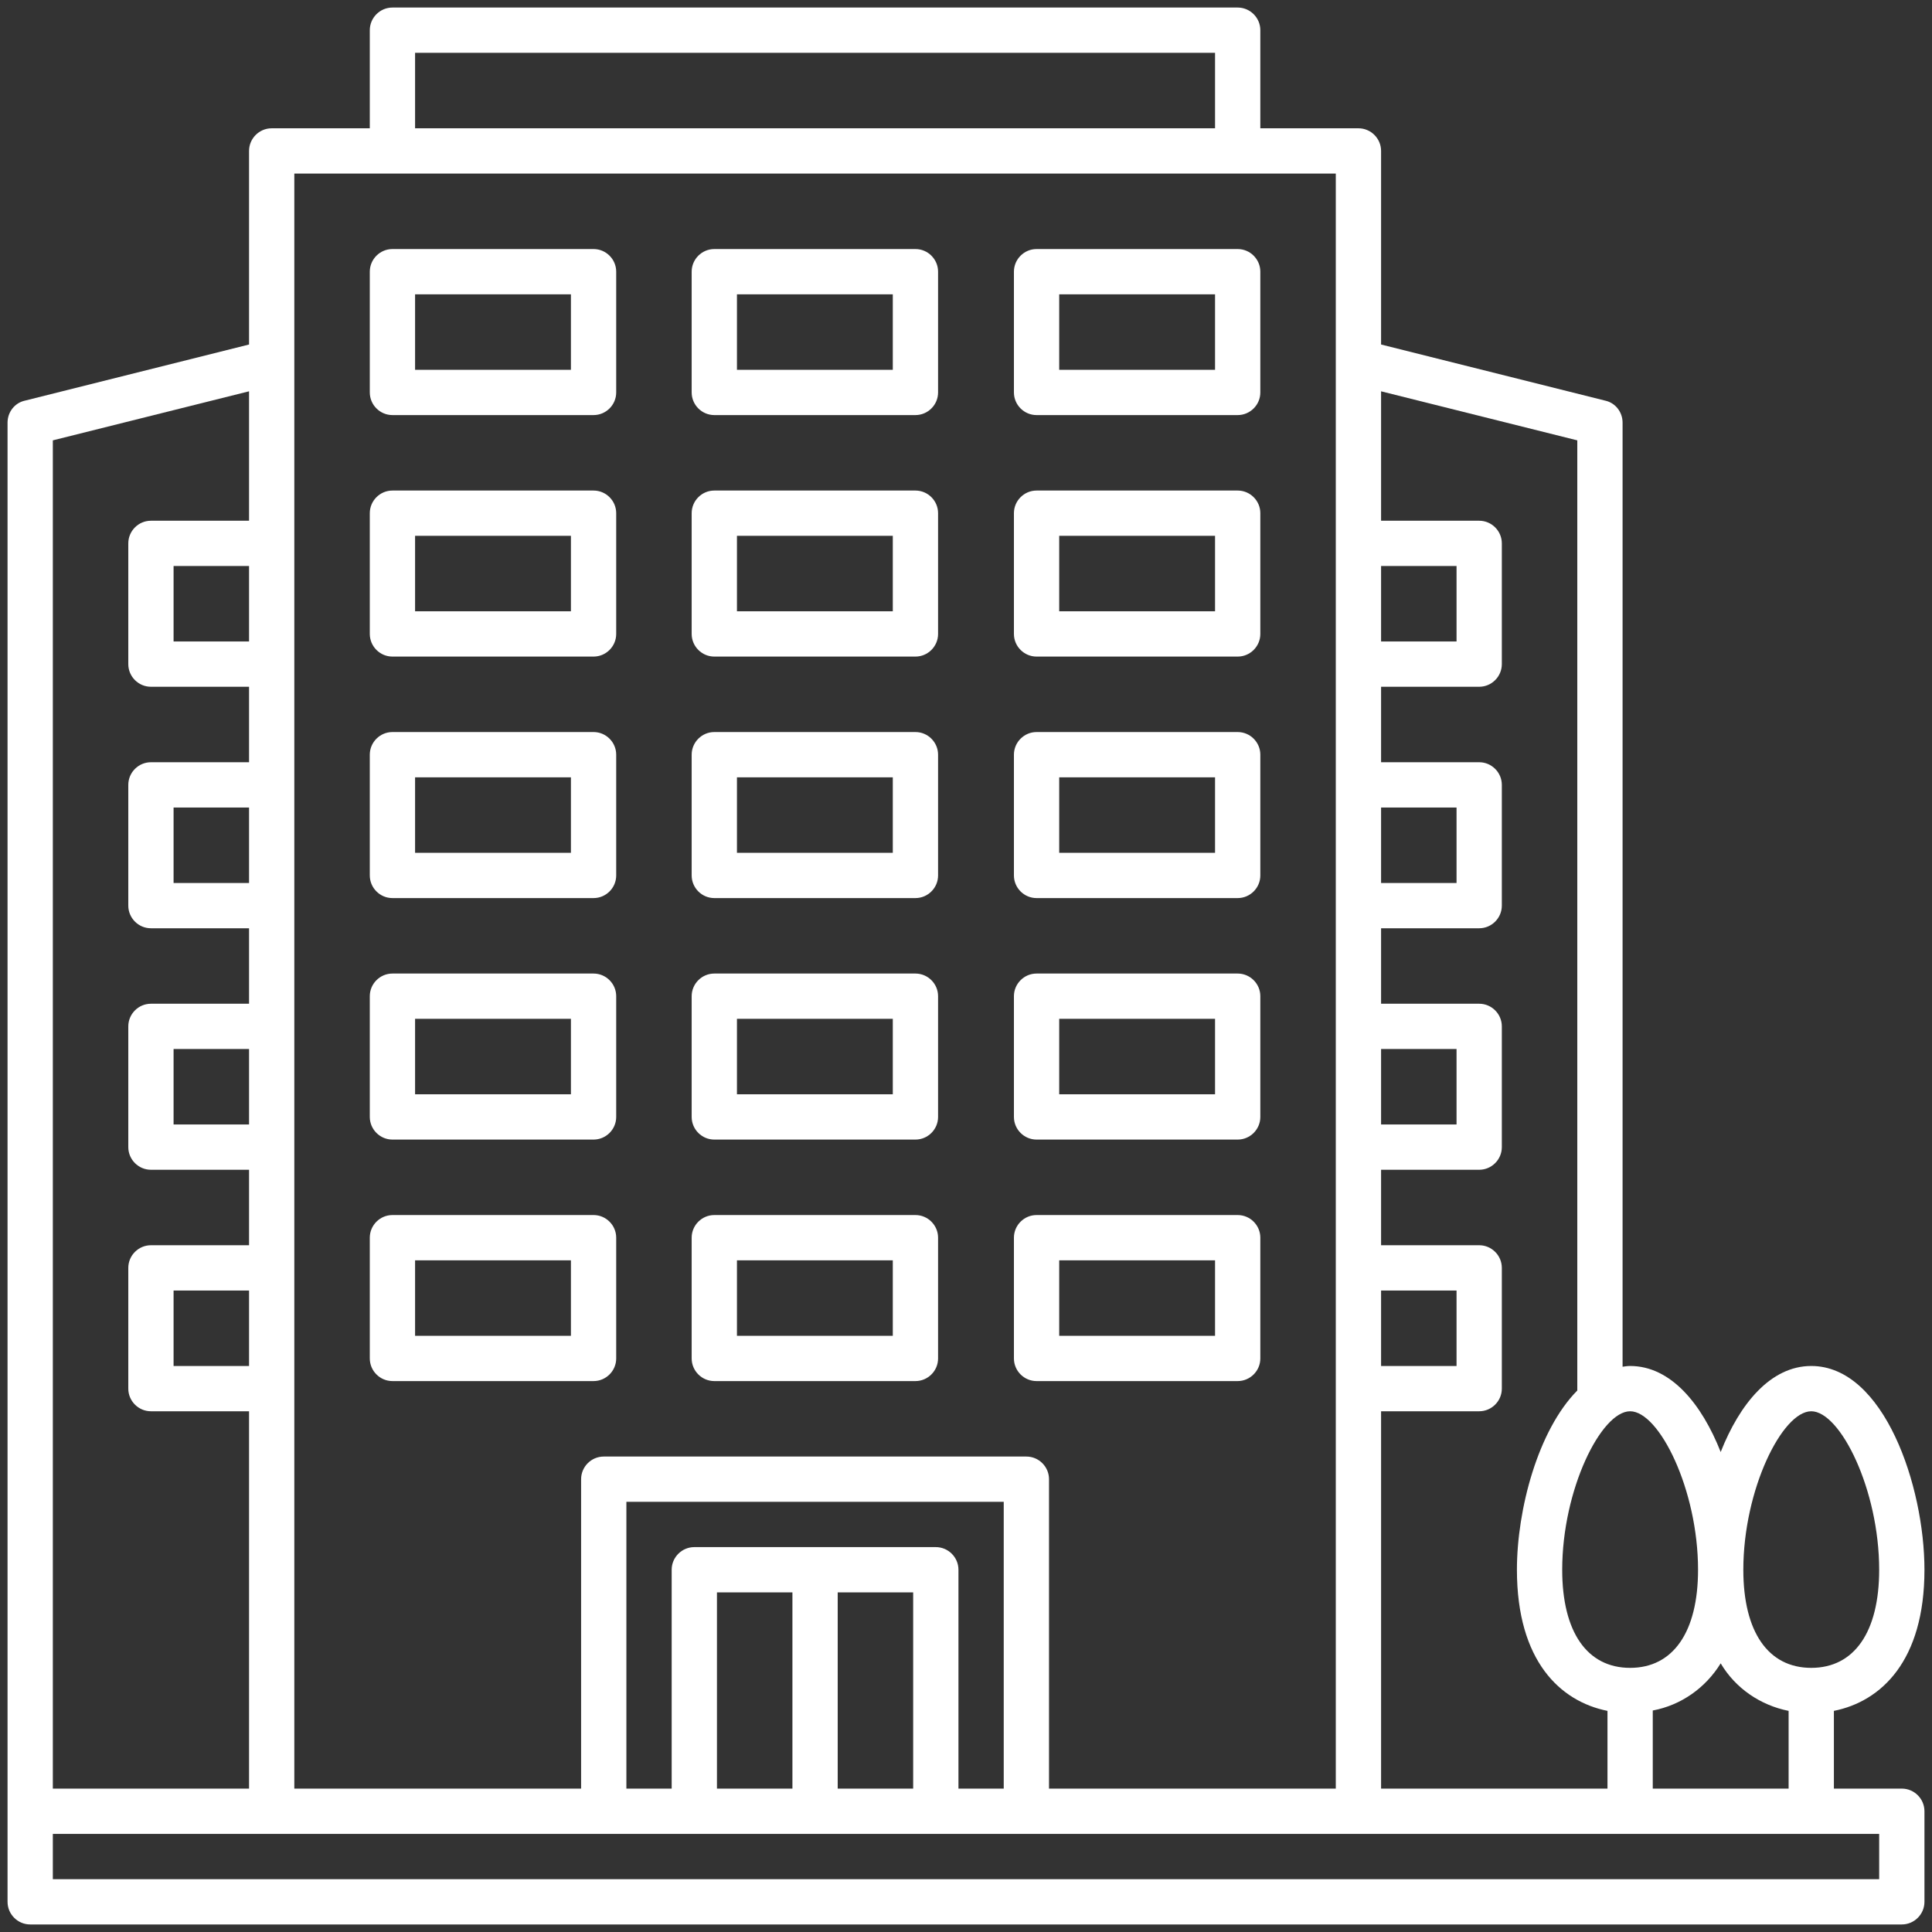
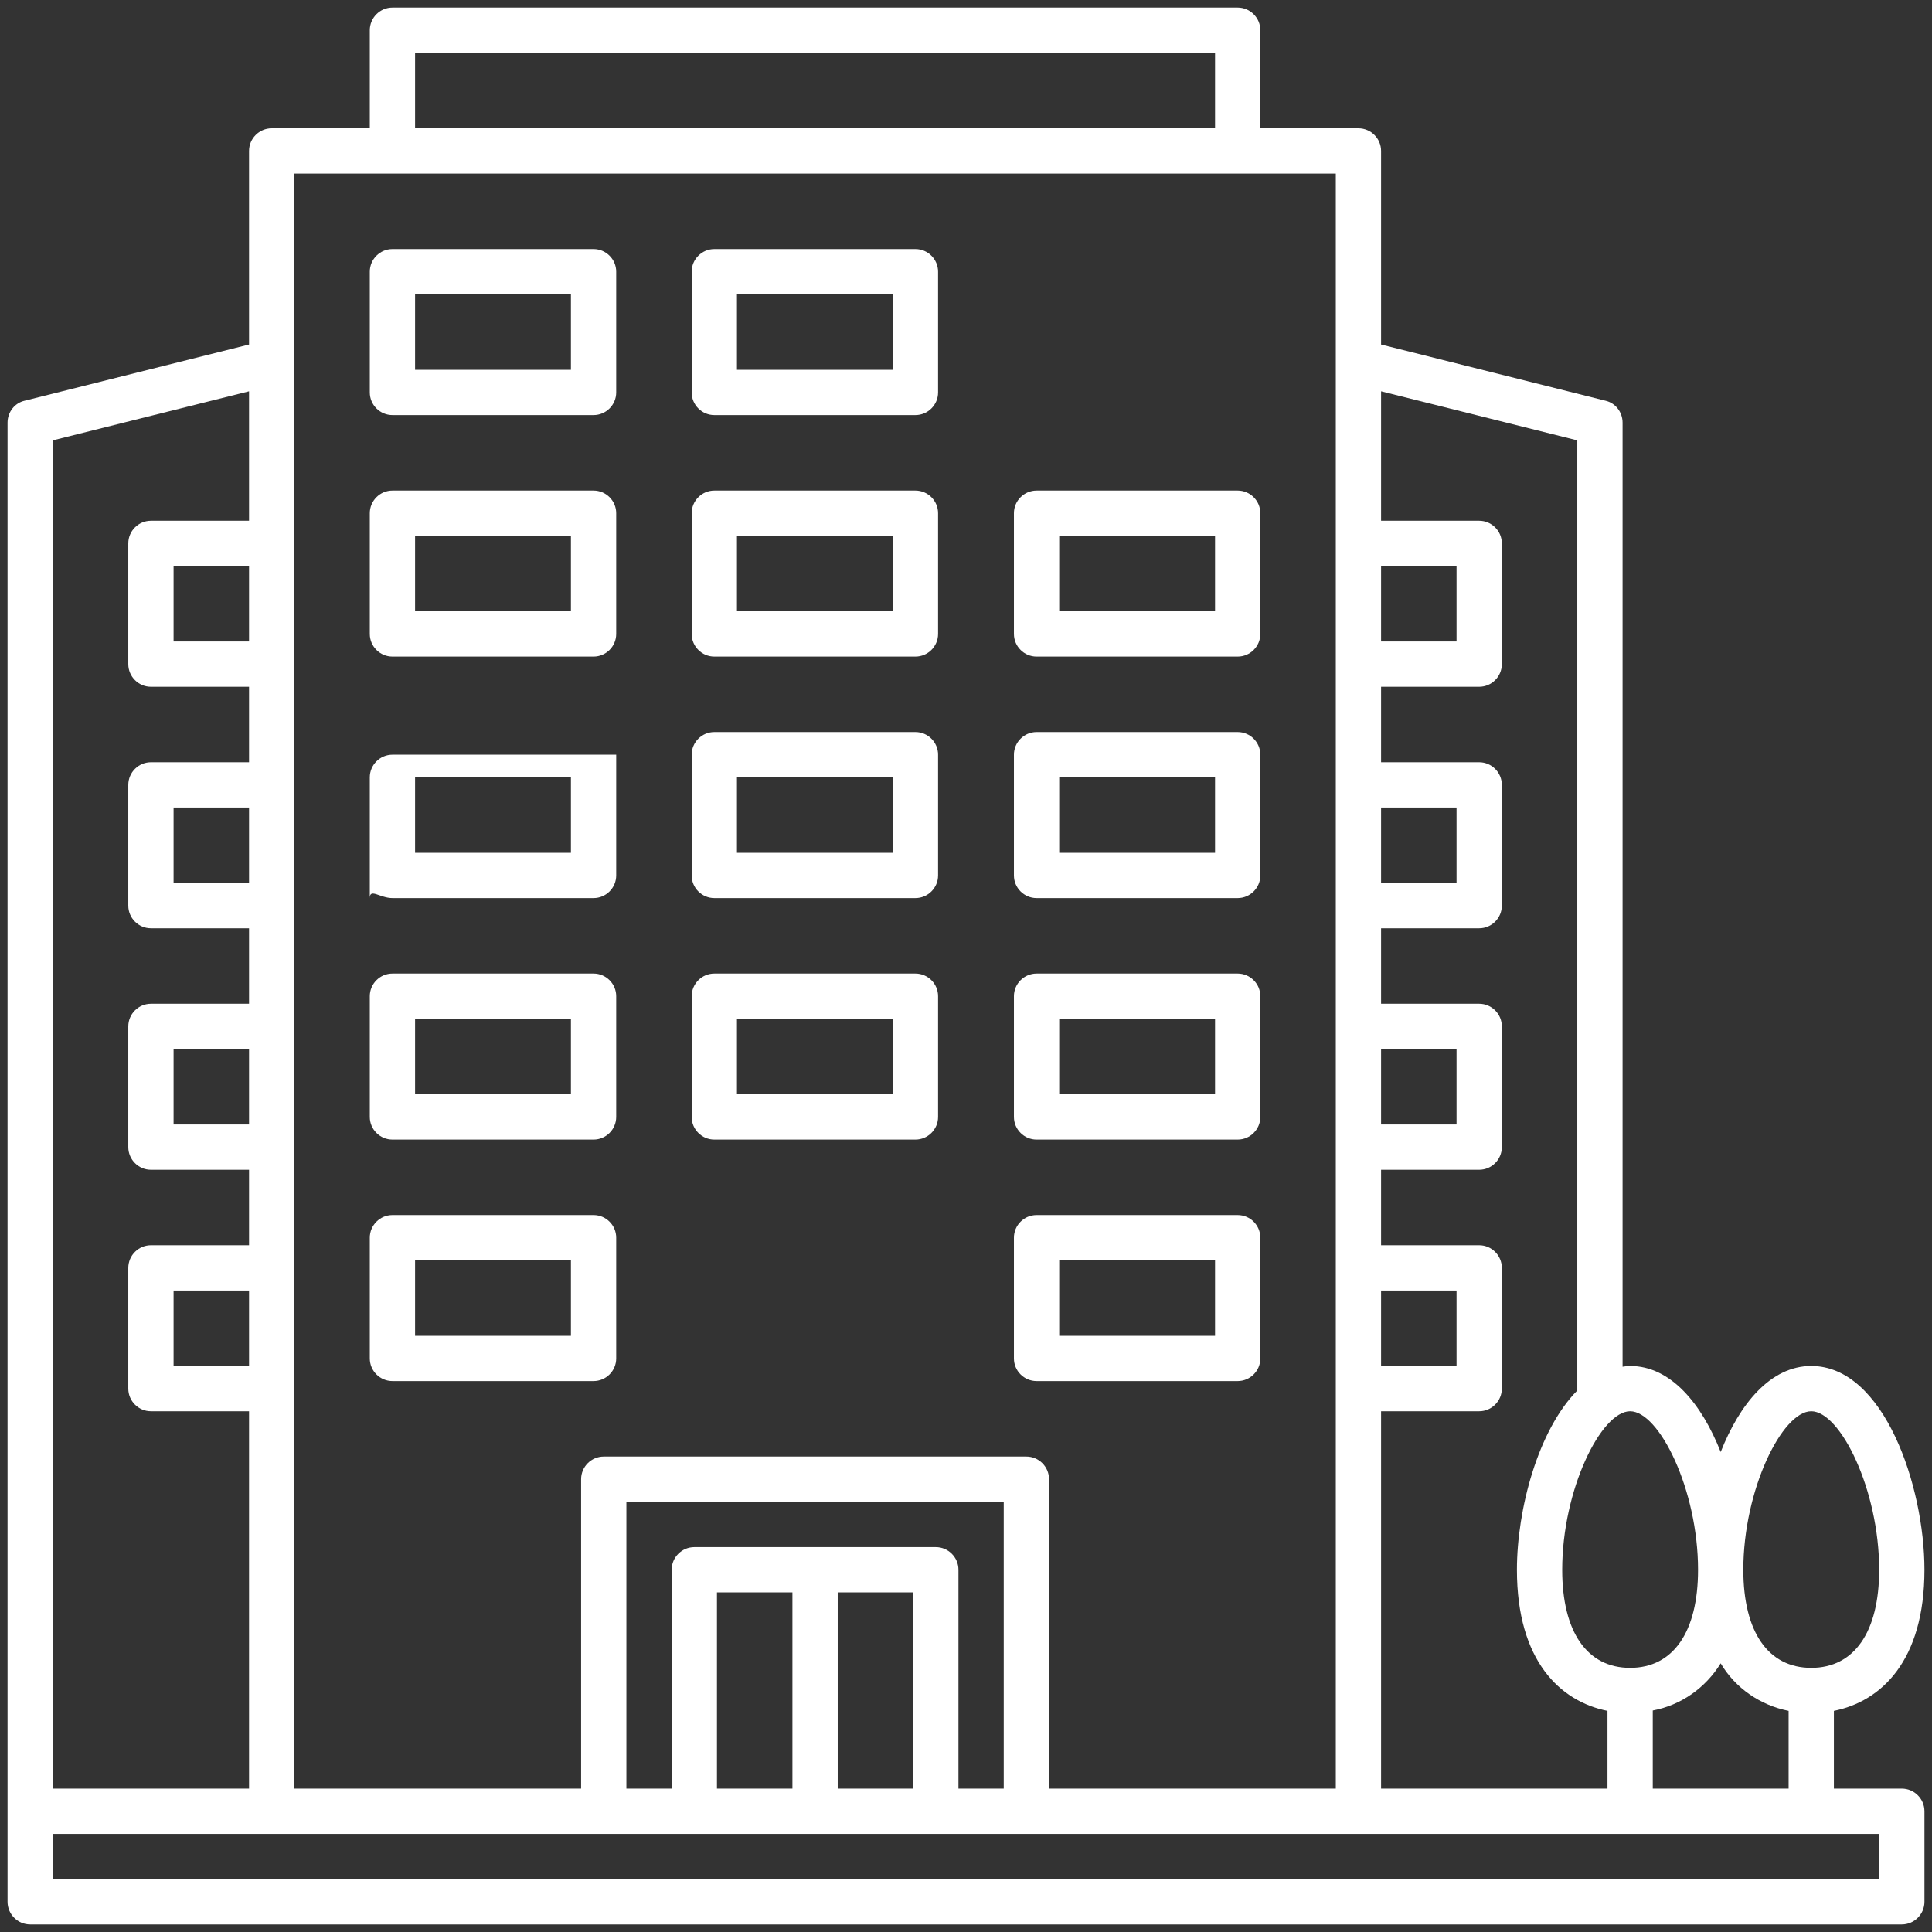
<svg xmlns="http://www.w3.org/2000/svg" version="1.1" id="Line_Expand" x="0px" y="0px" viewBox="0 0 512 512" style="enable-background:new 0 0 512 512;" xml:space="preserve">
  <rect x="0" y="0" width="512" height="512" fill="#333333" stroke="none" />
  <style type="text/css">
	.st0{fill:#FFFFFF;}
</style>
  <path class="st0" d="M504,474h-18v-20.6c12.5-2.5,24-13.2,24-37.4c0-22.1-10.7-54-30-54c-10.8,0-19,10.1-24,22.8  c-5-12.7-13.2-22.8-24-22.8c-0.7,0-1.3,0.1-2,0.2V112c0-2.8-1.9-5.2-4.5-5.8L366,91.3V40c0-3.3-2.7-6-6-6h-26V8c0-3.3-2.7-6-6-6H104  c-3.3,0-6,2.7-6,6v26H72c-3.3,0-6,2.7-6,6v51.3L6.5,106.2C3.9,106.8,2,109.2,2,112v392c0,3.3,2.7,6,6,6l0,0h496c3.3,0,6-2.7,6-6l0,0  v-24C510,476.7,507.3,474,504,474z M480,374c7.7,0,18,20.8,18,42c0,16.5-6.6,26-18,26s-18-9.5-18-26C462,394.8,472.3,374,480,374z   M456,440.8c3.9,6.6,10.5,11.1,18,12.6V474h-36v-20.7C445.5,451.9,452,447.3,456,440.8z M432,374c7.7,0,18,20.8,18,42  c0,16.5-6.6,26-18,26s-18-9.5-18-26C414,394.8,424.3,374,432,374z M366,150h20v20h-20V150z M366,214h20v20h-20V214z M366,278h20v20  h-20V278z M366,342h20v20h-20V342z M366,374h26c3.3,0,6-2.7,6-6v-32c0-3.3-2.7-6-6-6h-26v-20h26c3.3,0,6-2.7,6-6v-32  c0-3.3-2.7-6-6-6h-26v-20h26c3.3,0,6-2.7,6-6v-32c0-3.3-2.7-6-6-6h-26v-20h26c3.3,0,6-2.7,6-6v-32c0-3.3-2.7-6-6-6h-26v-34.3l52,13  v251.8C407.6,379,402,400,402,416c0,24.2,11.5,34.9,24,37.4V474h-60V374z M110,14h212v20H110V14z M78,46h276v428h-76v-82  c0-3.3-2.7-6-6-6H160c-3.3,0-6,2.7-6,6v82H78V46z M248,410h-64c-3.3,0-6,2.7-6,6v58h-12v-76h100v76h-12v-58  C254,412.7,251.3,410,248,410z M242,422v52h-20v-52H242z M210,422v52h-20v-52H210z M14,116.7l52-13V138H40c-3.3,0-6,2.7-6,6v32  c0,3.3,2.7,6,6,6h26v20H40c-3.3,0-6,2.7-6,6v32c0,3.3,2.7,6,6,6h26v20H40c-3.3,0-6,2.7-6,6v32c0,3.3,2.7,6,6,6h26v20H40  c-3.3,0-6,2.7-6,6v32c0,3.3,2.7,6,6,6h26v100H14V116.7z M66,150v20H46v-20H66z M66,214v20H46v-20H66z M66,278v20H46v-20H66z M66,342  v20H46v-20H66z M498,498H14v-12h484V498z" />
  <path class="st0" d="M104,110h53.3c3.3,0,6-2.7,6-6V72c0-3.3-2.7-6-6-6H104c-3.3,0-6,2.7-6,6v32C98,107.3,100.7,110,104,110z   M110,78h41.3v20H110V78z" />
-   <path class="st0" d="M274.7,110H328c3.3,0,6-2.7,6-6V72c0-3.3-2.7-6-6-6h-53.3c-3.3,0-6,2.7-6,6v32C268.7,107.3,271.4,110,274.7,110  z M280.7,78H322v20h-41.3V78z" />
  <path class="st0" d="M189.3,110h53.3c3.3,0,6-2.7,6-6V72c0-3.3-2.7-6-6-6h-53.3c-3.3,0-6,2.7-6,6v32C183.3,107.3,186,110,189.3,110z   M195.3,78h41.3v20h-41.3V78z" />
  <path class="st0" d="M104,174h53.3c3.3,0,6-2.7,6-6v-32c0-3.3-2.7-6-6-6H104c-3.3,0-6,2.7-6,6v32C98,171.3,100.7,174,104,174z   M110,142h41.3v20H110V142z" />
  <path class="st0" d="M274.7,174H328c3.3,0,6-2.7,6-6v-32c0-3.3-2.7-6-6-6h-53.3c-3.3,0-6,2.7-6,6v32  C268.7,171.3,271.4,174,274.7,174z M280.7,142H322v20h-41.3V142z" />
  <path class="st0" d="M189.3,174h53.3c3.3,0,6-2.7,6-6v-32c0-3.3-2.7-6-6-6h-53.3c-3.3,0-6,2.7-6,6v32C183.3,171.3,186,174,189.3,174  z M195.3,142h41.3v20h-41.3V142z" />
-   <path class="st0" d="M104,238h53.3c3.3,0,6-2.7,6-6l0,0v-32c0-3.3-2.7-6-6-6H104c-3.3,0-6,2.7-6,6v32C98,235.3,100.7,238,104,238  L104,238z M110,206h41.3v20H110V206z" />
+   <path class="st0" d="M104,238h53.3c3.3,0,6-2.7,6-6l0,0v-32H104c-3.3,0-6,2.7-6,6v32C98,235.3,100.7,238,104,238  L104,238z M110,206h41.3v20H110V206z" />
  <path class="st0" d="M274.7,238H328c3.3,0,6-2.7,6-6l0,0v-32c0-3.3-2.7-6-6-6h-53.3c-3.3,0-6,2.7-6,6v32  C268.7,235.3,271.4,238,274.7,238L274.7,238z M280.7,206H322v20h-41.3V206z" />
  <path class="st0" d="M189.3,238h53.3c3.3,0,6-2.7,6-6l0,0v-32c0-3.3-2.7-6-6-6h-53.3c-3.3,0-6,2.7-6,6v32  C183.3,235.3,186,238,189.3,238L189.3,238z M195.3,206h41.3v20h-41.3V206z" />
  <path class="st0" d="M104,302h53.3c3.3,0,6-2.7,6-6v-32c0-3.3-2.7-6-6-6H104c-3.3,0-6,2.7-6,6v32C98,299.3,100.7,302,104,302z   M110,270h41.3v20H110V270z" />
  <path class="st0" d="M274.7,302H328c3.3,0,6-2.7,6-6v-32c0-3.3-2.7-6-6-6h-53.3c-3.3,0-6,2.7-6,6v32  C268.7,299.3,271.4,302,274.7,302z M280.7,270H322v20h-41.3V270z" />
  <path class="st0" d="M189.3,302h53.3c3.3,0,6-2.7,6-6v-32c0-3.3-2.7-6-6-6h-53.3c-3.3,0-6,2.7-6,6v32C183.3,299.3,186,302,189.3,302  z M195.3,270h41.3v20h-41.3V270z" />
  <path class="st0" d="M163.3,360v-32c0-3.3-2.7-6-6-6H104c-3.3,0-6,2.7-6,6v32c0,3.3,2.7,6,6,6h53.3C160.6,366,163.3,363.3,163.3,360  z M151.3,354H110v-20h41.3V354z" />
  <path class="st0" d="M274.7,366H328c3.3,0,6-2.7,6-6v-32c0-3.3-2.7-6-6-6h-53.3c-3.3,0-6,2.7-6,6v32  C268.7,363.3,271.4,366,274.7,366z M280.7,334H322v20h-41.3V334z" />
-   <path class="st0" d="M189.3,366h53.3c3.3,0,6-2.7,6-6v-32c0-3.3-2.7-6-6-6h-53.3c-3.3,0-6,2.7-6,6v32C183.3,363.3,186,366,189.3,366  z M195.3,334h41.3v20h-41.3V334z" />
</svg>